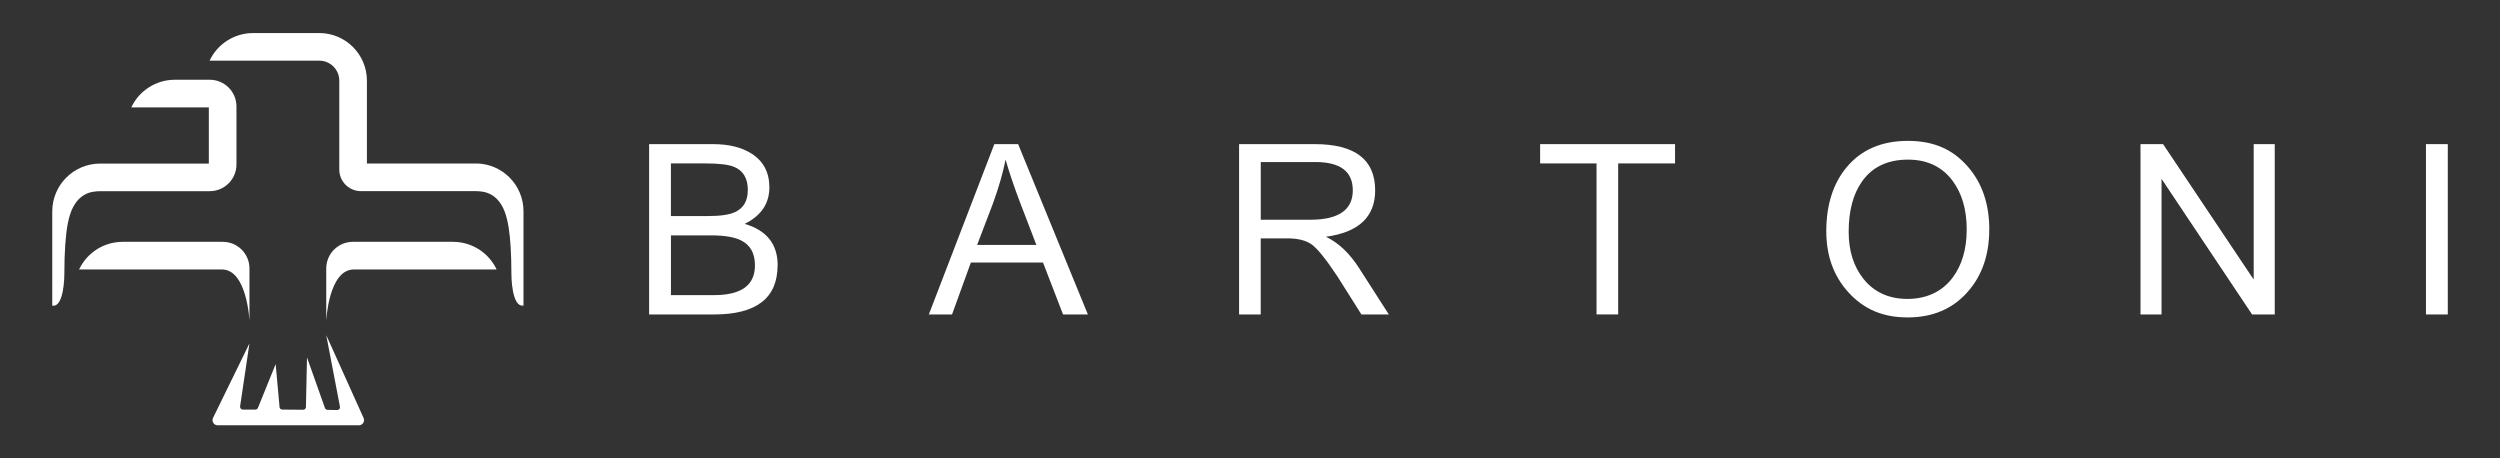
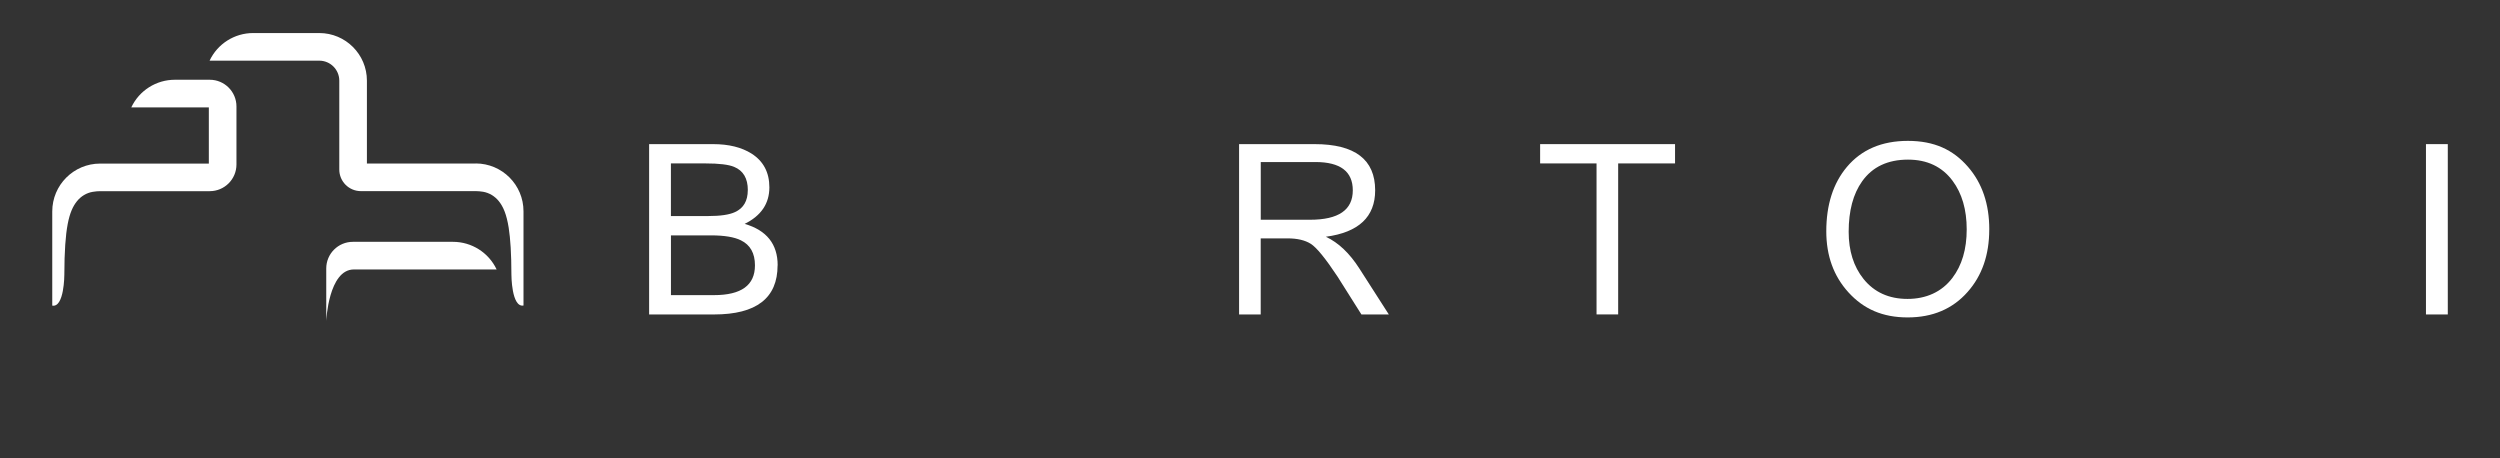
<svg xmlns="http://www.w3.org/2000/svg" id="Layer_1" data-name="Layer 1" viewBox="0 0 600 110">
  <rect x="0" y="0" width="600" height="110" fill="#333333" stroke="none" />
  <defs>
    <style>      .cls-1 {        fill: #fff;      }    </style>
  </defs>
  <g>
-     <path class="cls-1" d="M59.87,82.42l-8.75,17.89c-.38.82.21,1.76,1.12,1.76h33.9c.85,0,1.44-.84,1.17-1.64l-9.01-20,3.3,17.23c.05.4-.27.75-.67.75l-2.31-.05c-.31,0-.58-.21-.66-.51l-4.28-12.08-.26,12c-.05.33-.33.57-.67.57l-4.99-.04c-.31,0-.58-.21-.66-.51l-.94-10.41-4.25,10.5c-.1.25-.35.42-.62.42h-3c-.4-.01-.71-.36-.67-.75l2.25-15.14Z" />
    <path class="cls-1" d="M108.73,58.04h-24.04c-3.53,0-6.39,2.86-6.39,6.39v12.58s.55-12.34,6.63-12.34h34.26c-1.91-4.05-5.99-6.63-10.46-6.63Z" />
-     <path class="cls-1" d="M29.44,58.04h24.04c3.53,0,6.39,2.86,6.39,6.39v12.58s-.55-12.34-6.63-12.34H18.98c1.91-4.05,5.99-6.63,10.46-6.63Z" />
    <path class="cls-1" d="M114.14,45.88s.03,0,.04,0c0,0-.01,0-.02,0h-.02Z" />
    <path class="cls-1" d="M50.33,19.14h-8.36c-4.48,0-8.55,2.58-10.46,6.63h18.61v13.49h-26.09c-6.35,0-11.49,5.15-11.49,11.49v22.6c2.9.51,2.9-7.4,2.9-7.4.03-11.34,1.12-15.28,3.03-17.66.95-1.18,2.29-2,3.79-2.25.64-.11,1.27-.16,1.78-.16h26.3c3.54,0,6.41-2.87,6.41-6.41v-13.92c0-3.54-2.87-6.41-6.41-6.41Z" />
    <path class="cls-1" d="M114.17,39.25h-26.11v-19.89c0-6.31-5.12-11.43-11.43-11.43h-15.87c-4.48,0-8.55,2.58-10.46,6.63h26.33c2.65,0,4.8,2.15,4.8,4.8v21.33c0,2.86,2.32,5.18,5.18,5.18h27.55s.01,0,.02,0c.51,0,1.12.05,1.74.15,1.49.25,2.84,1.07,3.79,2.25,1.06,1.32,1.86,3.13,2.38,6.41.41,2.63.64,6.21.65,11.25,0,0,0,7.91,2.9,7.4v-22.63c0-6.33-5.13-11.47-11.47-11.47Z" />
  </g>
  <g>
    <path class="cls-1" d="M186.62,63.69c0,7.85-5.08,11.78-15.25,11.78h-15.58v-40.88h15.34c3.77,0,6.86.76,9.27,2.29,2.83,1.82,4.25,4.51,4.25,8.08,0,3.9-1.98,6.82-5.93,8.77,5.28,1.54,7.92,4.86,7.92,9.96ZM179.48,45.64c0-2.83-1.1-4.69-3.29-5.59-1.31-.55-3.6-.83-6.88-.83h-8.29v12.63h8.98c2.89,0,5.02-.31,6.38-.94,2.06-.93,3.09-2.69,3.09-5.28ZM181.19,63.69c0-2.91-1.12-4.91-3.37-6.01-1.58-.79-3.98-1.19-7.18-1.19h-9.61v14.34h10.33c6.56,0,9.83-2.38,9.83-7.14Z" />
-     <path class="cls-1" d="M261.09,75.47h-5.96l-4.81-12.47h-17.31l-4.52,12.47h-5.57l15.72-40.88h5.71l16.74,40.88ZM248.73,58.78c-1.29-3.35-2.57-6.69-3.86-10.04-1.51-3.97-2.68-7.45-3.53-10.43-.63,3.18-1.64,6.68-3.03,10.51-.84,2.19-2.11,5.51-3.8,9.96h14.23Z" />
    <path class="cls-1" d="M333.33,75.47h-6.59c-1.91-3.03-3.82-6.07-5.74-9.1-2.89-4.36-5.02-6.97-6.41-7.85s-3.25-1.31-5.59-1.31h-6.43v18.26h-5.19v-40.88h18.12c9.69,0,14.54,3.7,14.54,11.09,0,6.36-3.94,10.08-11.83,11.14,3.02,1.42,5.7,3.96,8.05,7.64l7.06,11.01ZM324.67,45.68c0-4.52-2.99-6.79-8.96-6.79h-13.13v13.85h11.83c6.84,0,10.26-2.35,10.26-7.06Z" />
    <path class="cls-1" d="M402.01,39.22h-13.65v36.24h-5.19v-36.24h-13.54v-4.63h32.38v4.63Z" />
-     <path class="cls-1" d="M477.42,55.08c0,6.09-1.73,11.08-5.19,14.98-3.6,4.08-8.4,6.12-14.4,6.12s-10.55-2-14.2-6.01c-3.55-3.9-5.32-8.78-5.32-14.65,0-6.38,1.65-11.53,4.94-15.45,3.51-4.17,8.39-6.26,14.65-6.26s10.81,2.07,14.4,6.21c3.42,3.92,5.13,8.94,5.13,15.06ZM472.01,55.06c0-4.74-1.13-8.63-3.39-11.67-2.52-3.38-6.09-5.08-10.7-5.08-4.87,0-8.54,1.74-11.01,5.21-2.15,3.02-3.23,7.05-3.23,12.11,0,4.58,1.19,8.35,3.56,11.31,2.57,3.2,6.1,4.8,10.56,4.8s8.22-1.67,10.76-5.02c2.3-3.02,3.45-6.9,3.45-11.67Z" />
-     <path class="cls-1" d="M545.93,75.47h-5.43l-21.73-32.55v32.55h-5.05v-40.88h5.42l21.75,32.51v-32.51h5.05v40.88Z" />
+     <path class="cls-1" d="M477.42,55.08c0,6.09-1.73,11.08-5.19,14.98-3.6,4.08-8.4,6.12-14.4,6.12s-10.55-2-14.2-6.01c-3.55-3.9-5.32-8.78-5.32-14.65,0-6.38,1.65-11.53,4.94-15.45,3.51-4.17,8.39-6.26,14.65-6.26s10.81,2.07,14.4,6.21c3.42,3.92,5.13,8.94,5.13,15.06ZM472.01,55.06c0-4.74-1.13-8.63-3.39-11.67-2.52-3.38-6.09-5.08-10.7-5.08-4.87,0-8.54,1.74-11.01,5.21-2.15,3.02-3.23,7.05-3.23,12.11,0,4.58,1.19,8.35,3.56,11.31,2.57,3.2,6.1,4.8,10.56,4.8s8.22-1.67,10.76-5.02c2.3-3.02,3.45-6.9,3.45-11.67" />
    <path class="cls-1" d="M587.47,75.47h-5.24v-40.88h5.24v40.88Z" />
  </g>
</svg>